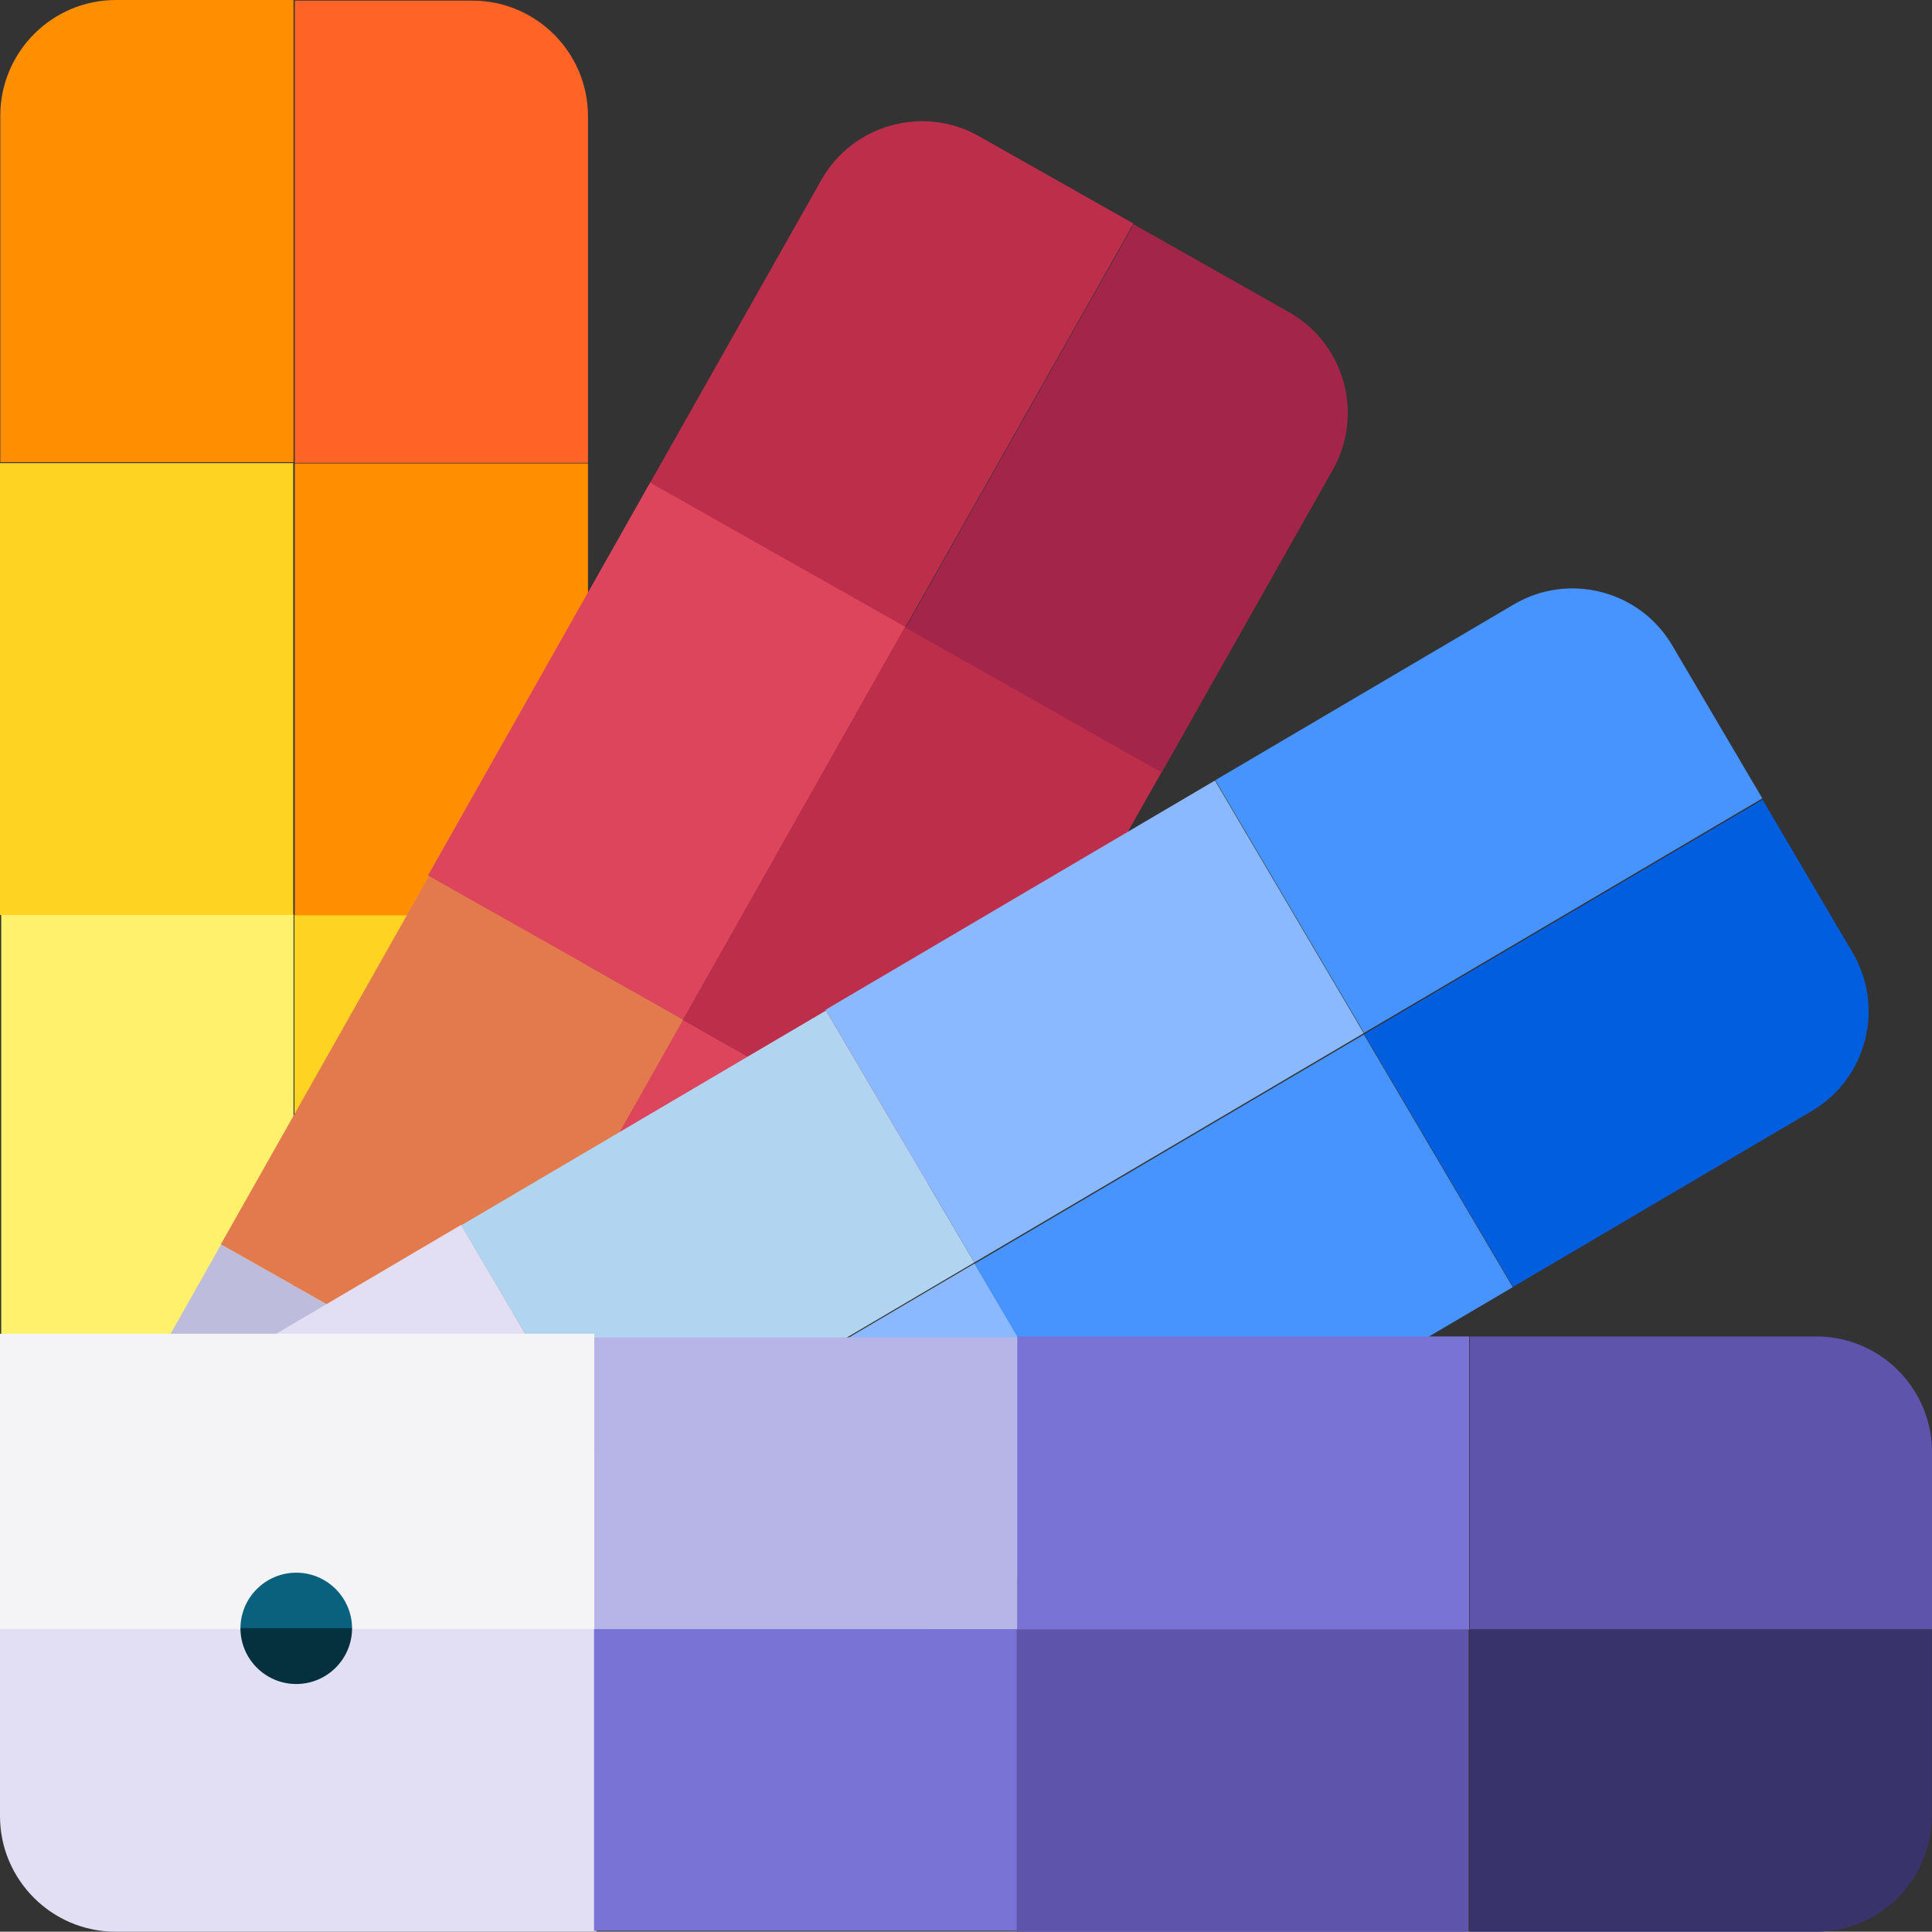
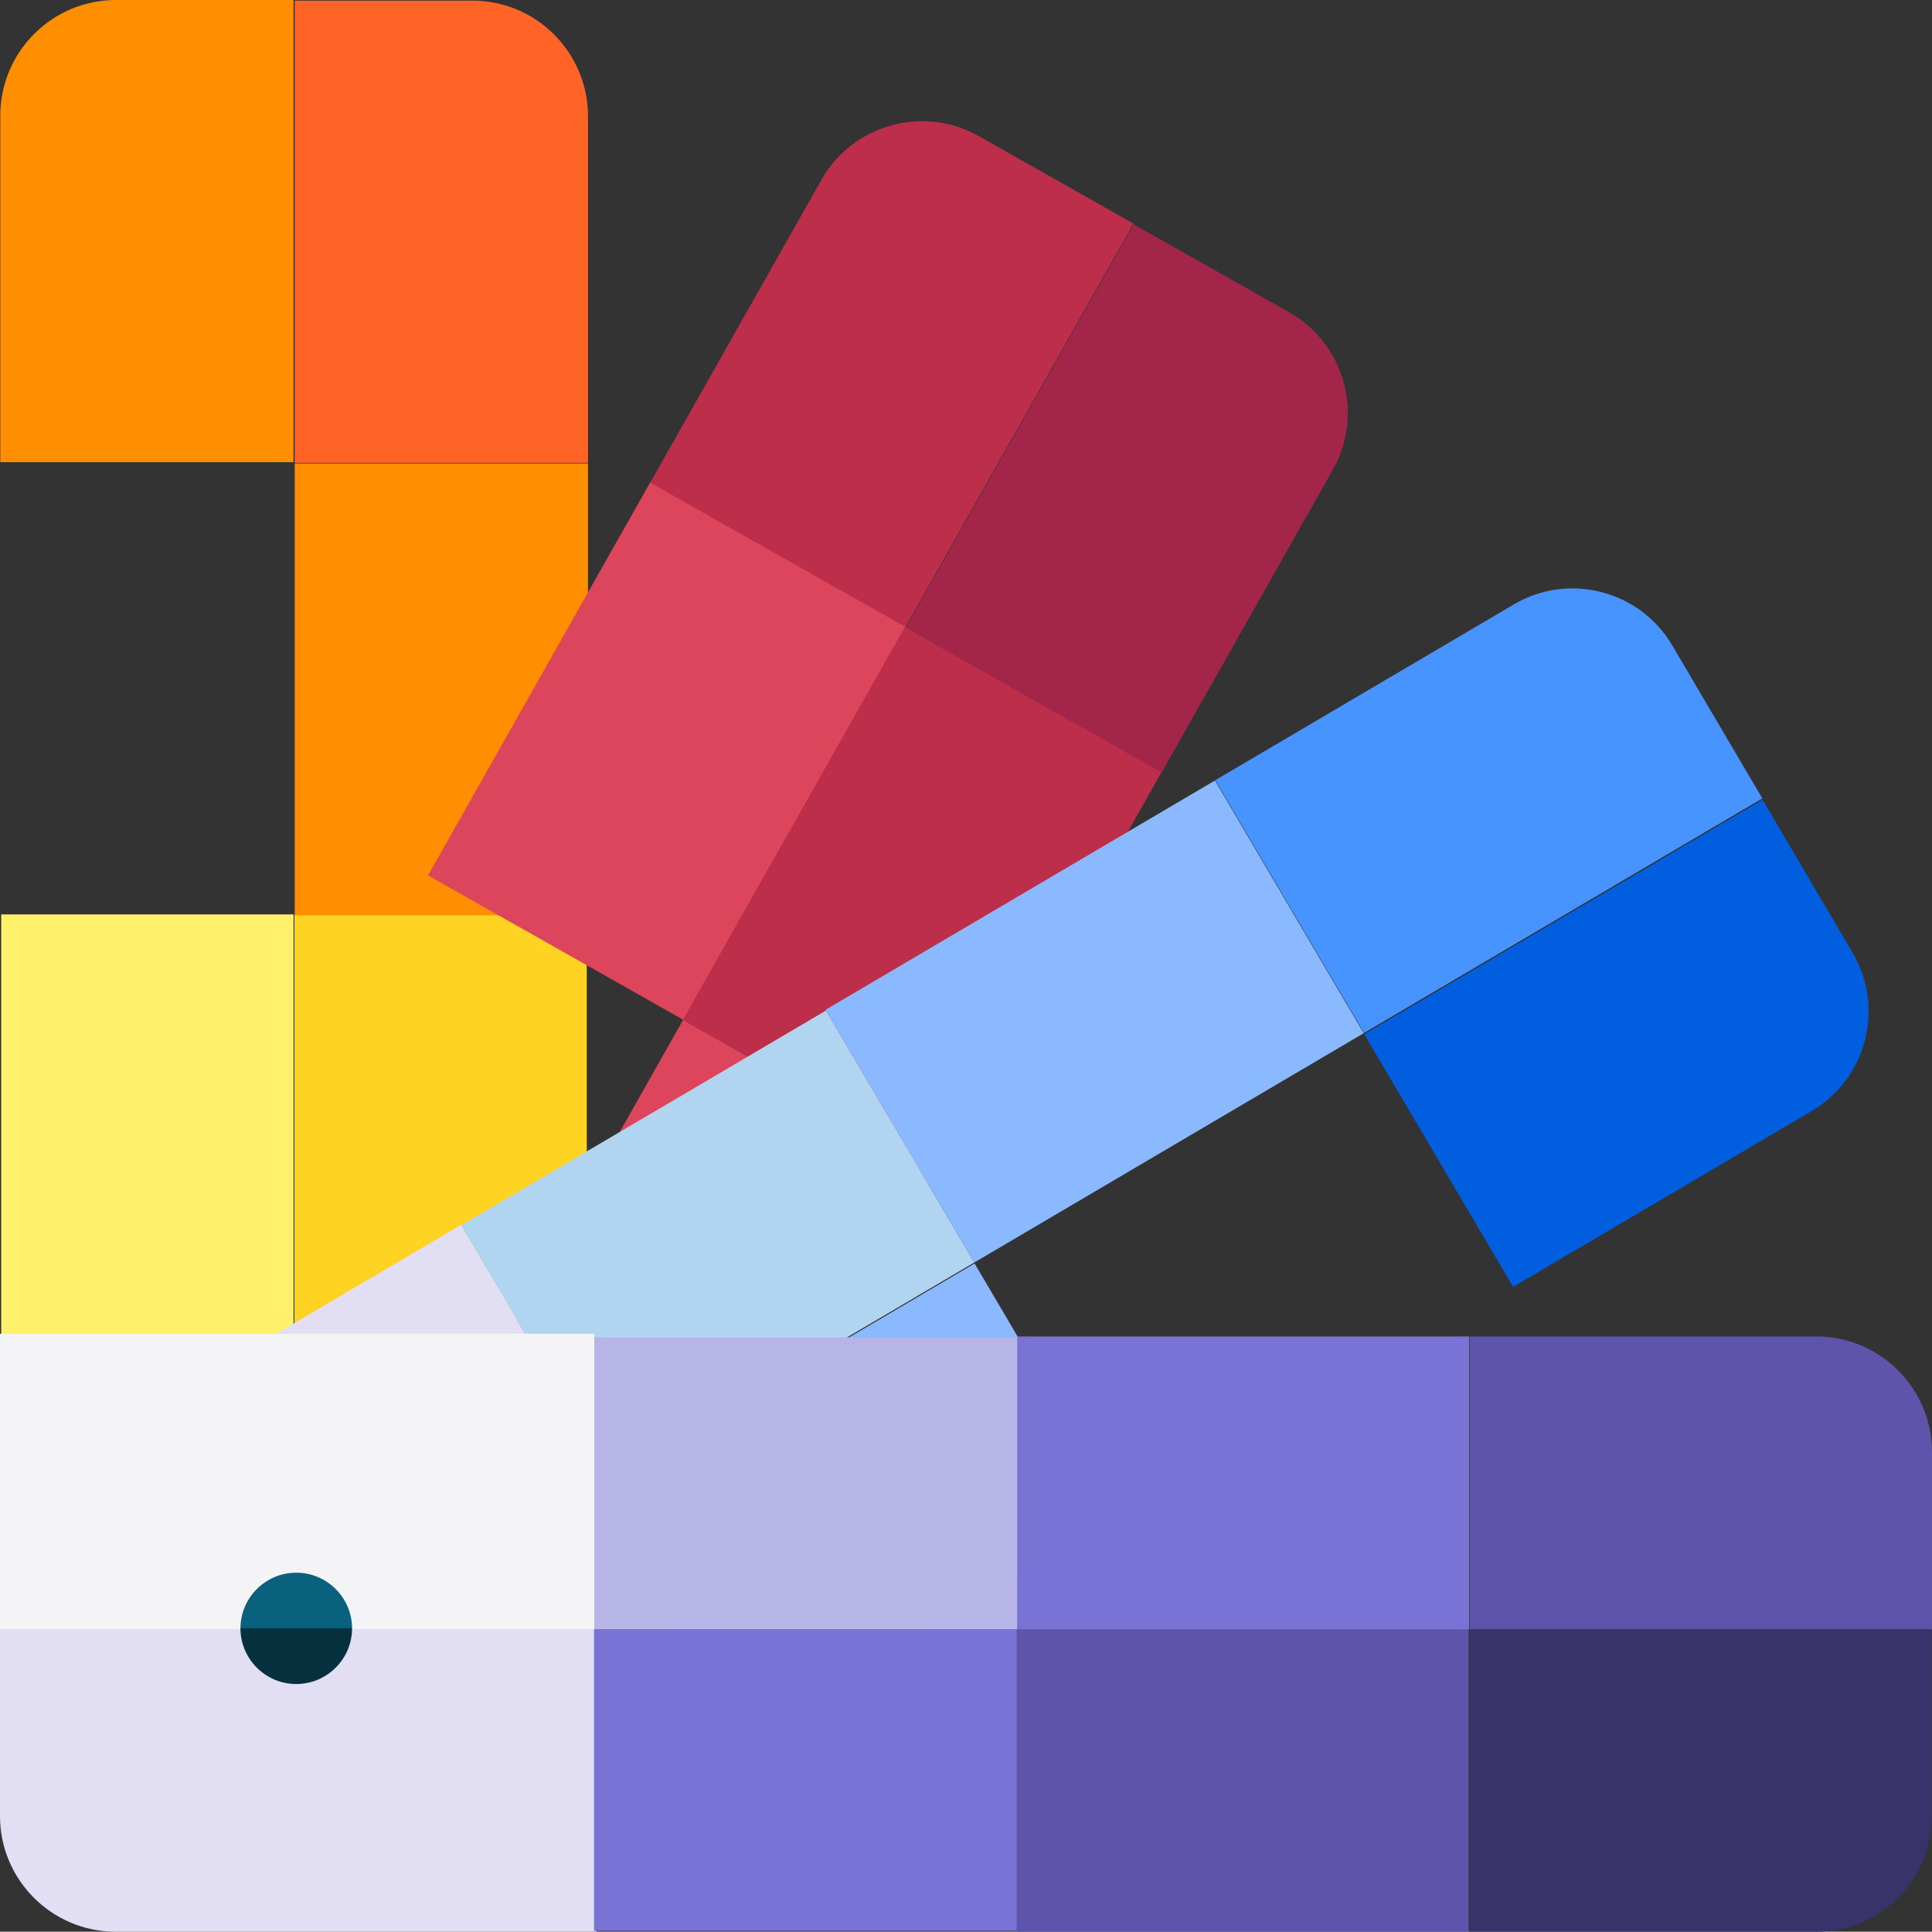
<svg xmlns="http://www.w3.org/2000/svg" id="Calque_1" viewBox="0 0 64.04 64.03">
  <rect x="0" y="0" width="64.04" height="64.03" fill="#333333" stroke="none" />
  <defs>
    <style>.cls-1{fill:#a3264a;}.cls-1,.cls-2,.cls-3,.cls-4,.cls-5,.cls-6,.cls-7,.cls-8,.cls-9,.cls-10,.cls-11,.cls-12,.cls-13,.cls-14,.cls-15,.cls-16,.cls-17,.cls-18,.cls-19,.cls-20,.cls-21{isolation:isolate;}.cls-2{fill:#f4f4f6;}.cls-3{fill:#bd2e4a;}.cls-4{fill:#5e54ac;}.cls-5{fill:#ff8e00;}.cls-6{fill:#b7b4e7;}.cls-7{fill:#005edf;}.cls-8{fill:#ff6326;}.cls-9{fill:#ffd321;}.cls-10{fill:#e27a4e;}.cls-11{fill:#0a617d;}.cls-12{fill:#bebcdd;}.cls-13{fill:#7873d5;}.cls-14{fill:#38336b;}.cls-15{fill:#b1d5f1;}.cls-16{fill:#05303d;}.cls-17{fill:#4793ff;}.cls-18{fill:#e2dff4;}.cls-19{fill:#dc455b;}.cls-20{fill:#8bb9ff;}.cls-21{fill:#fff16b;}</style>
  </defs>
  <rect class="cls-12" x="-1.46" y="45.82" width="12.7" height="9.74" transform="translate(-45.8 55.58) rotate(-90)" />
  <rect class="cls-21" x="-2.13" y="32.48" width="14.03" height="9.69" transform="translate(-32.44 42.21) rotate(-90)" />
-   <rect class="cls-9" x="-2.63" y="17.97" width="14.98" height="9.72" transform="translate(-17.97 27.7) rotate(-90)" />
  <path class="cls-5" d="m-2.79,2.8h11.49c2.11,0,3.83,1.72,3.83,3.83v5.89H-2.79V2.8h0Z" transform="translate(-2.79 12.53) rotate(-90)" />
  <path class="cls-18" d="m8.48,45.61h12.35v9.84h-8.52c-2.11,0-3.83-1.72-3.83-3.83v-6.01h0Z" transform="translate(-35.88 65.18) rotate(-90)" />
  <rect class="cls-9" x="7.59" y="32.5" width="14.03" height="9.69" transform="translate(-22.74 51.95) rotate(-90)" />
  <rect class="cls-5" x="7.13" y="17.99" width="14.98" height="9.72" transform="translate(-8.22 37.47) rotate(-90)" />
  <path class="cls-8" d="m6.96,2.82h15.32v5.89c0,2.11-1.72,3.83-3.83,3.83H6.96V2.82h0Z" transform="translate(6.95 22.3) rotate(-90)" />
-   <rect class="cls-12" x="4.69" y="42.79" width="9.21" height="9.7" transform="translate(-36.76 32.29) rotate(-60.52)" />
-   <rect class="cls-10" x="7.97" y="32.68" width="14.03" height="9.69" transform="translate(-25.05 32.1) rotate(-60.52)" />
  <rect class="cls-19" x="14.61" y="20.03" width="14.98" height="9.72" transform="translate(-10.44 31.88) rotate(-60.52)" />
  <path class="cls-3" d="m21.88,6.84h11.53c2.11,0,3.83,1.72,3.83,3.83v5.89h-15.36V6.84h0Z" transform="translate(4.83 31.68) rotate(-60.52)" />
  <path class="cls-18" d="m14.34,46.85h7.63v9.84h-3.8c-2.11,0-3.83-1.72-3.83-3.83v-6.01h0Z" transform="translate(-35.84 42.1) rotate(-60.52)" />
  <rect class="cls-19" x="16.41" y="37.44" width="14.03" height="9.73" transform="translate(-24.93 41.88) rotate(-60.52)" />
  <rect class="cls-3" x="23.08" y="24.81" width="14.98" height="9.77" transform="translate(-10.32 41.69) rotate(-60.52)" />
  <path class="cls-1" d="m30.35,11.64h15.36v5.92c0,2.11-1.72,3.83-3.83,3.83h-11.53v-9.75h0Z" transform="translate(4.95 41.5) rotate(-60.52)" />
  <rect class="cls-18" x="5.56" y="43.25" width="13.1" height="9.73" transform="translate(-22.74 12.8) rotate(-30.49)" />
  <rect class="cls-15" x="16.78" y="36.38" width="14.03" height="9.69" transform="translate(-17.63 17.78) rotate(-30.49)" />
  <rect class="cls-20" x="28.79" y="29" width="14.98" height="9.72" transform="translate(-12.16 23.09) rotate(-30.49)" />
  <path class="cls-17" d="m41.69,21.3h11.49c2.11,0,3.83,1.72,3.83,3.83v5.89h-15.32v-9.72h0Z" transform="translate(-6.45 28.66) rotate(-30.49)" />
-   <path class="cls-18" d="m17.79,49.63h5.27v9.84h-1.44c-2.11,0-3.83-1.72-3.83-3.83v-6.01h0Z" transform="translate(-24.85 17.91) rotate(-30.49)" />
  <rect class="cls-20" x="21.7" y="44.77" width="14.03" height="9.69" transform="translate(-21.2 21.43) rotate(-30.49)" />
-   <rect class="cls-17" x="33.73" y="37.42" width="14.98" height="9.72" transform="translate(-15.75 26.76) rotate(-30.49)" />
  <path class="cls-7" d="m46.63,29.72h15.32v5.89c0,2.11-1.72,3.83-3.83,3.83h-11.49v-9.72h0Z" transform="translate(-10.04 32.33) rotate(-30.49)" />
  <rect class="cls-2" y="44.21" width="19.7" height="9.84" />
  <rect class="cls-6" x="19.7" y="44.33" width="14.03" height="9.69" />
  <rect class="cls-13" x="33.72" y="44.3" width="14.98" height="9.72" />
  <path class="cls-4" d="m48.72,44.3h11.49c2.11,0,3.83,1.72,3.83,3.83v5.89h-15.32v-9.72h0Z" />
  <path class="cls-18" d="m0,54h19.77v10.03H3.83c-2.11,0-3.83-1.72-3.83-3.83v-6.2h0Z" />
  <rect class="cls-13" x="19.69" y="54" width="14.03" height="10" />
  <rect class="cls-4" x="33.7" y="54.01" width="14.98" height="10.03" />
  <path class="cls-14" d="m48.71,54h15.32v6.2c0,2.11-1.72,3.83-3.83,3.83h-11.49v-10.03h0Z" />
  <path class="cls-11" d="m9.82,52.13c-1.02,0-1.85.83-1.85,1.85h3.7c0-1.02-.83-1.85-1.85-1.85Z" />
  <path class="cls-16" d="m9.82,55.82c1.02,0,1.85-.83,1.85-1.85h-3.7c0,1.02.83,1.85,1.85,1.85Z" />
</svg>